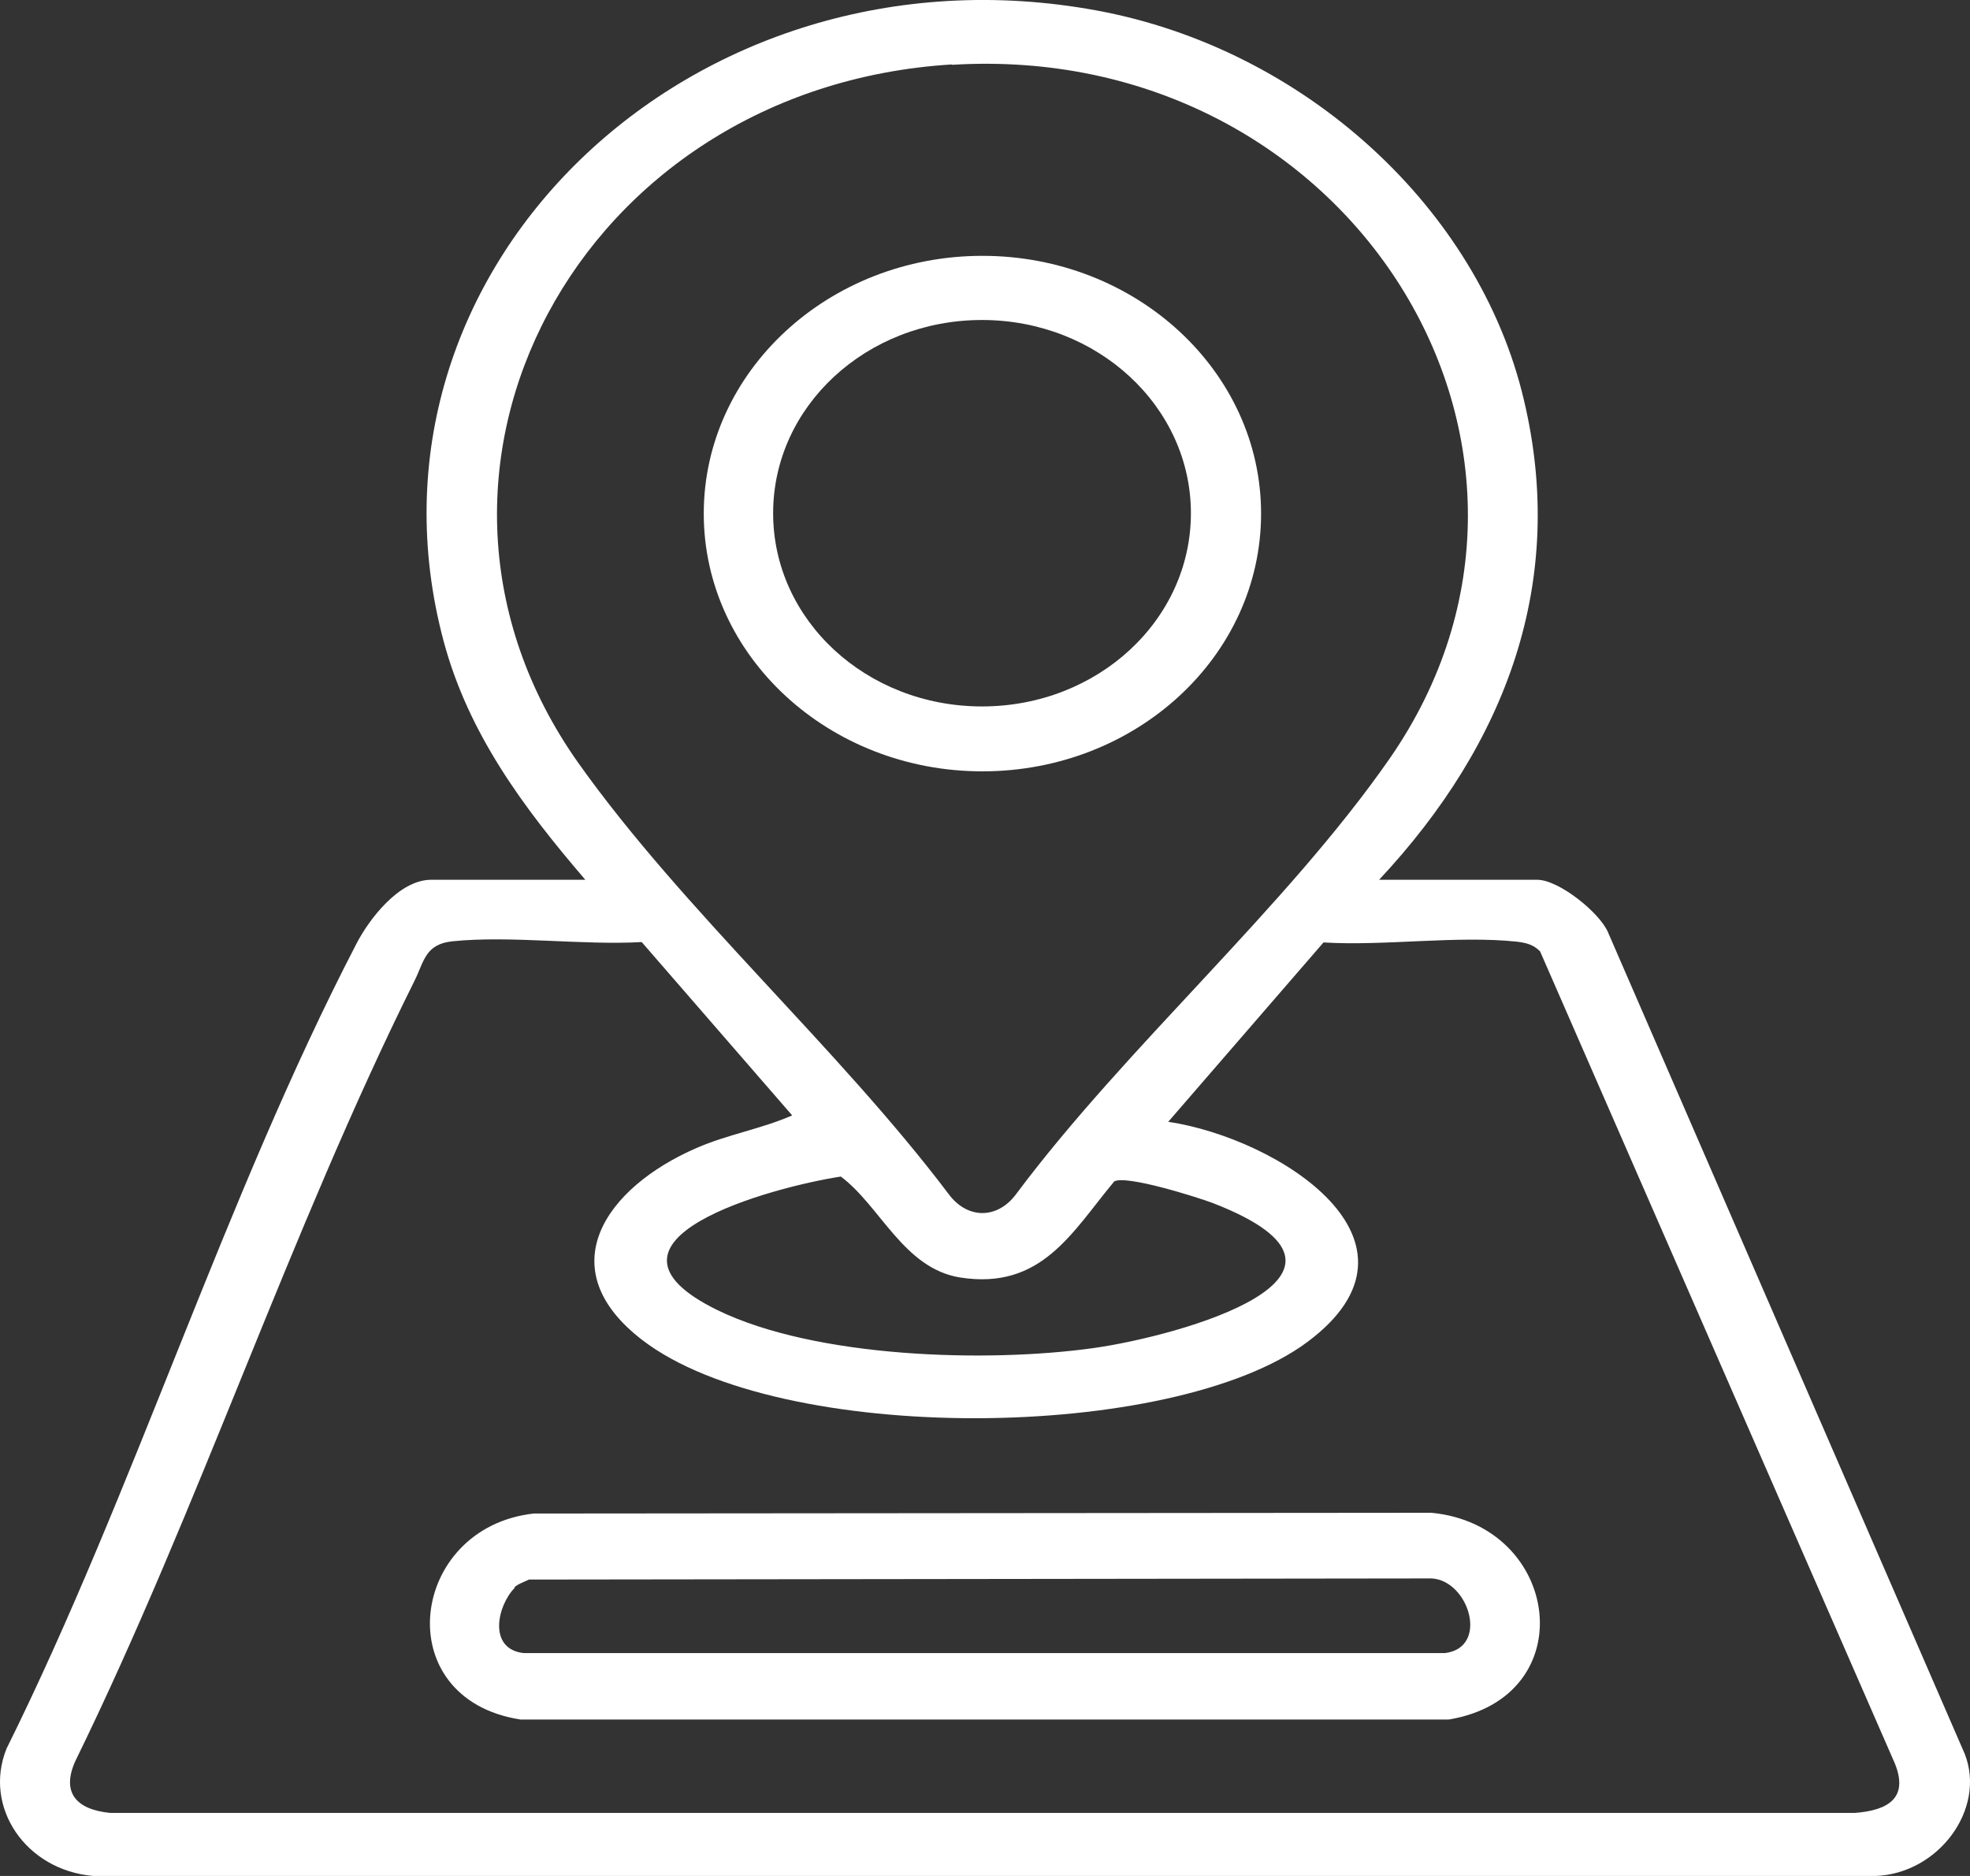
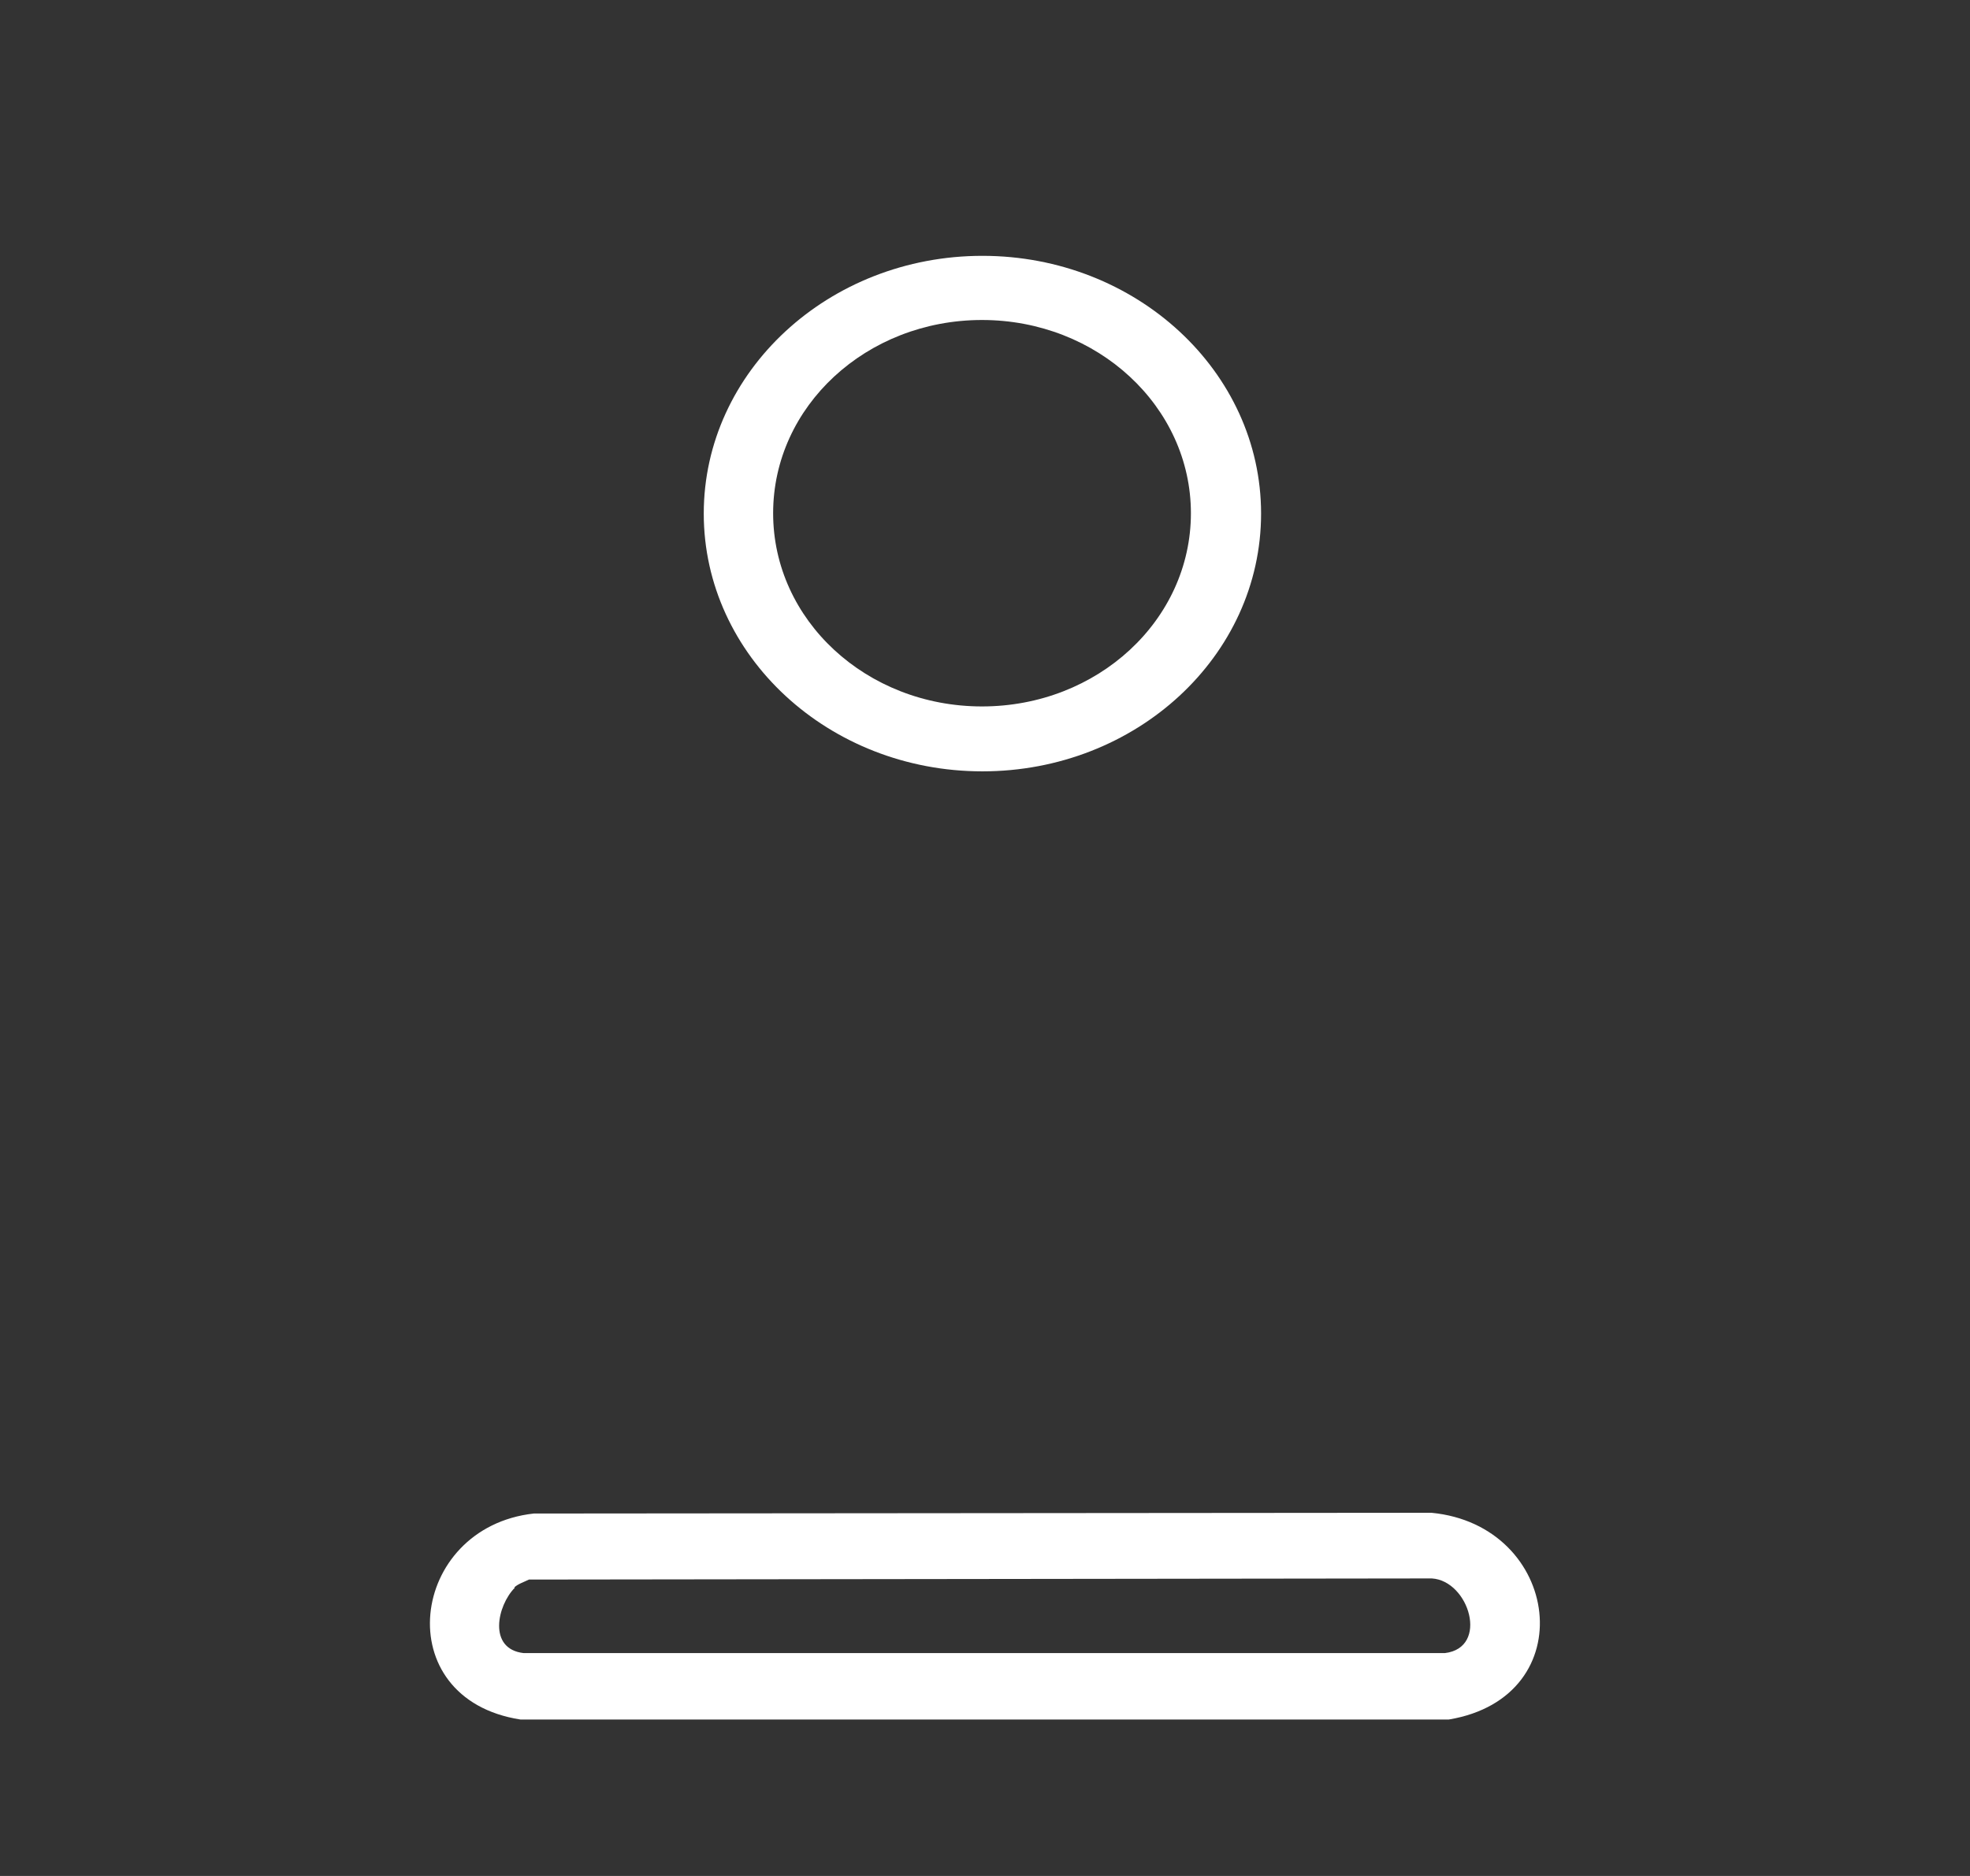
<svg xmlns="http://www.w3.org/2000/svg" width="42" height="40" viewBox="0 0 42 40" fill="none">
  <rect x="0" y="0" width="42" height="40" fill="#333333" stroke="none" />
  <path d="M26.886 10.951C26.886 13.991 24.222 16.447 20.945 16.447C17.667 16.447 15.004 13.983 15.004 10.951C15.004 7.919 17.667 5.455 20.945 5.455C24.222 5.455 26.886 7.919 26.886 10.951ZM25.39 10.943C25.39 8.671 23.401 6.823 20.936 6.823C18.472 6.823 16.483 8.663 16.483 10.943C16.483 13.223 18.472 15.063 20.936 15.063C23.401 15.063 25.39 13.223 25.39 10.943Z" fill="white" />
-   <path d="M29.402 18.759H32.774C33.233 18.759 34.097 19.455 34.279 19.871L41.889 37.4C42.347 38.576 41.327 39.952 39.986 40H1.989C0.554 39.88 -0.363 38.536 0.138 37.288C2.871 31.776 4.782 25.551 7.601 20.119C7.861 19.615 8.501 18.759 9.192 18.759H12.479C11.147 17.207 9.988 15.639 9.46 13.679C7.342 5.767 14.744 -1.362 23.374 0.222C27.811 1.038 31.529 4.447 32.489 8.527C33.406 12.383 32.134 15.839 29.402 18.759ZM20.296 1.374C12.332 1.862 7.947 10.079 12.332 16.271C14.571 19.423 17.866 22.335 20.227 25.463C20.625 25.999 21.264 25.999 21.662 25.463C24.014 22.311 27.413 19.359 29.627 16.175C34.21 9.567 28.779 0.862 20.296 1.382V1.374ZM24.905 23.919C27.257 24.271 30.742 26.479 27.871 28.616C25 30.752 16.629 30.824 13.698 28.576C11.7 27.047 12.911 25.319 14.848 24.479C15.505 24.191 16.232 24.071 16.889 23.783L13.681 20.087C12.409 20.159 10.887 19.943 9.642 20.071C9.063 20.135 9.045 20.495 8.838 20.911C6.174 26.263 4.246 32.152 1.609 37.544C1.306 38.208 1.609 38.584 2.352 38.656H39.545C40.272 38.6 40.687 38.328 40.401 37.608L32.835 20.287C32.696 20.143 32.541 20.103 32.342 20.079C31.071 19.943 29.514 20.175 28.217 20.095L24.914 23.911L24.905 23.919ZM23.755 25.191C22.855 26.271 22.207 27.512 20.469 27.239C19.267 27.047 18.765 25.711 17.926 25.087C16.465 25.311 12.254 26.447 15.298 27.936C17.382 28.951 21.022 29.064 23.314 28.744C25.139 28.488 29.817 27.192 25.865 25.655C25.528 25.527 24.006 25.047 23.755 25.191Z" fill="white" />
  <path d="M11.38 32.272L30.517 32.256C33.276 32.52 33.769 36.184 30.889 36.664H11.095C8.259 36.224 8.717 32.568 11.38 32.272ZM10.974 33.856C10.602 34.232 10.395 35.16 11.164 35.248H30.803C31.754 35.136 31.322 33.704 30.526 33.656L11.277 33.68C11.182 33.728 11.035 33.776 10.965 33.848L10.974 33.856Z" fill="white" />
</svg>